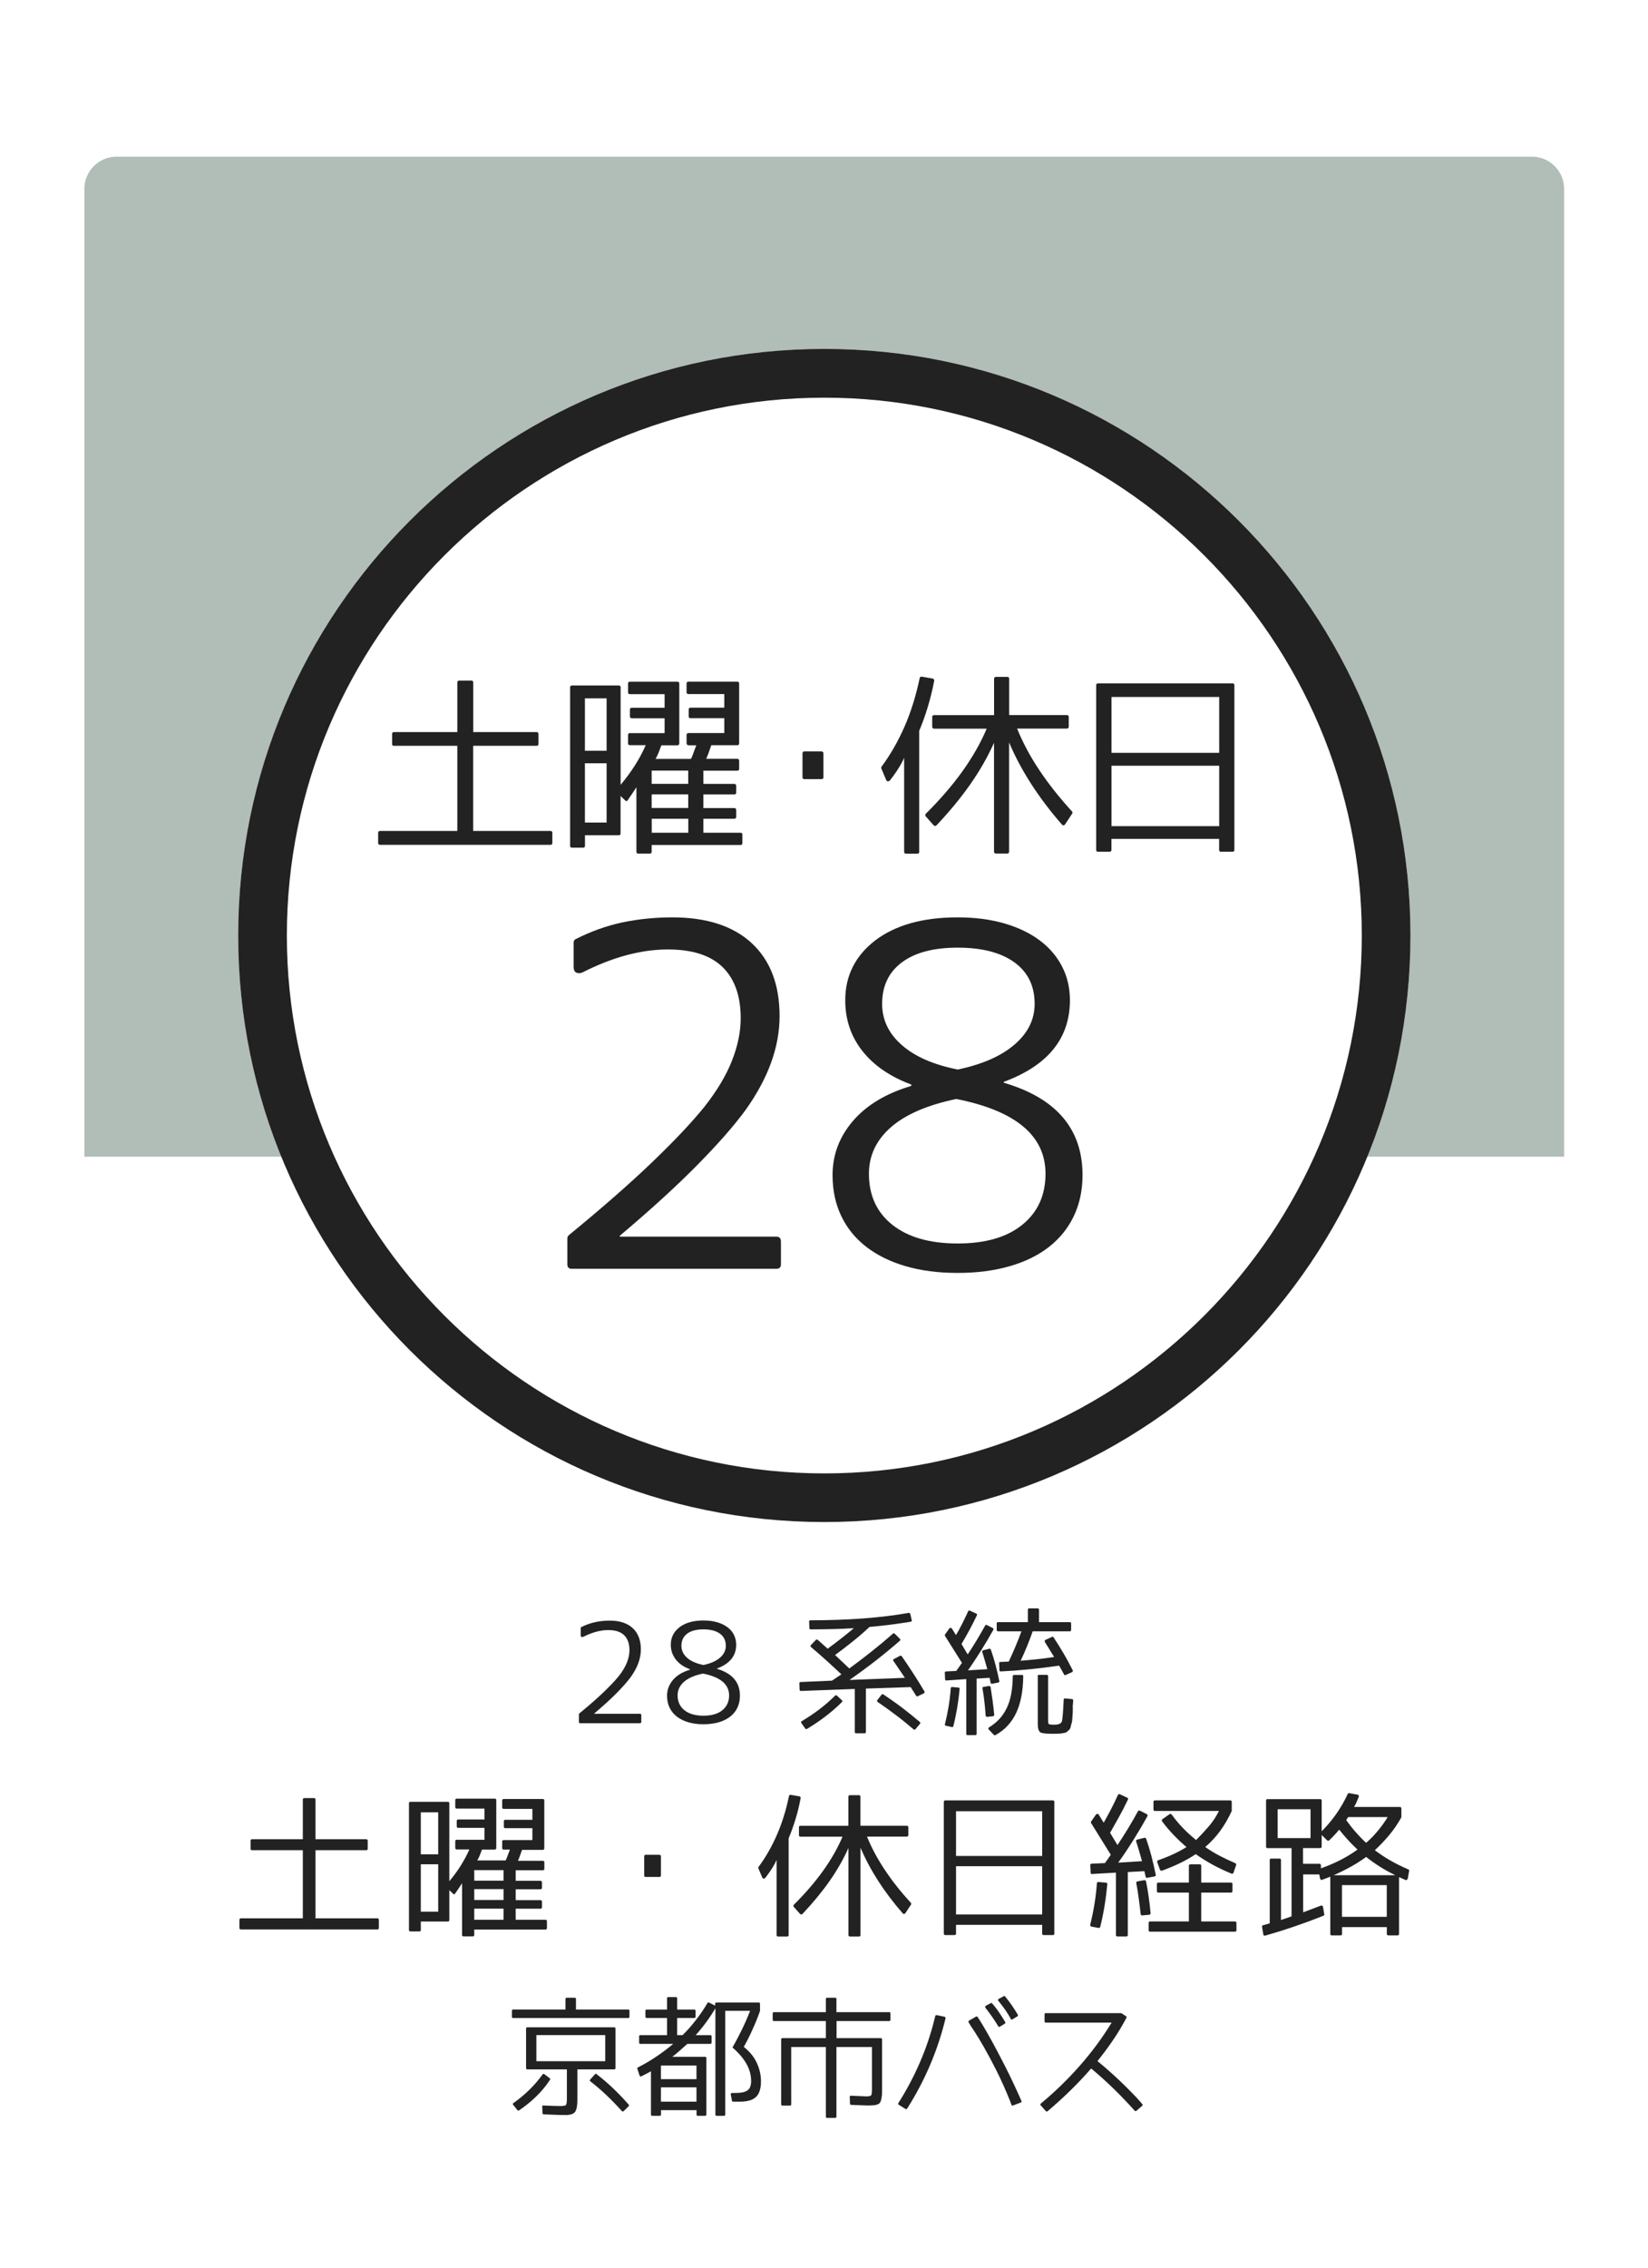
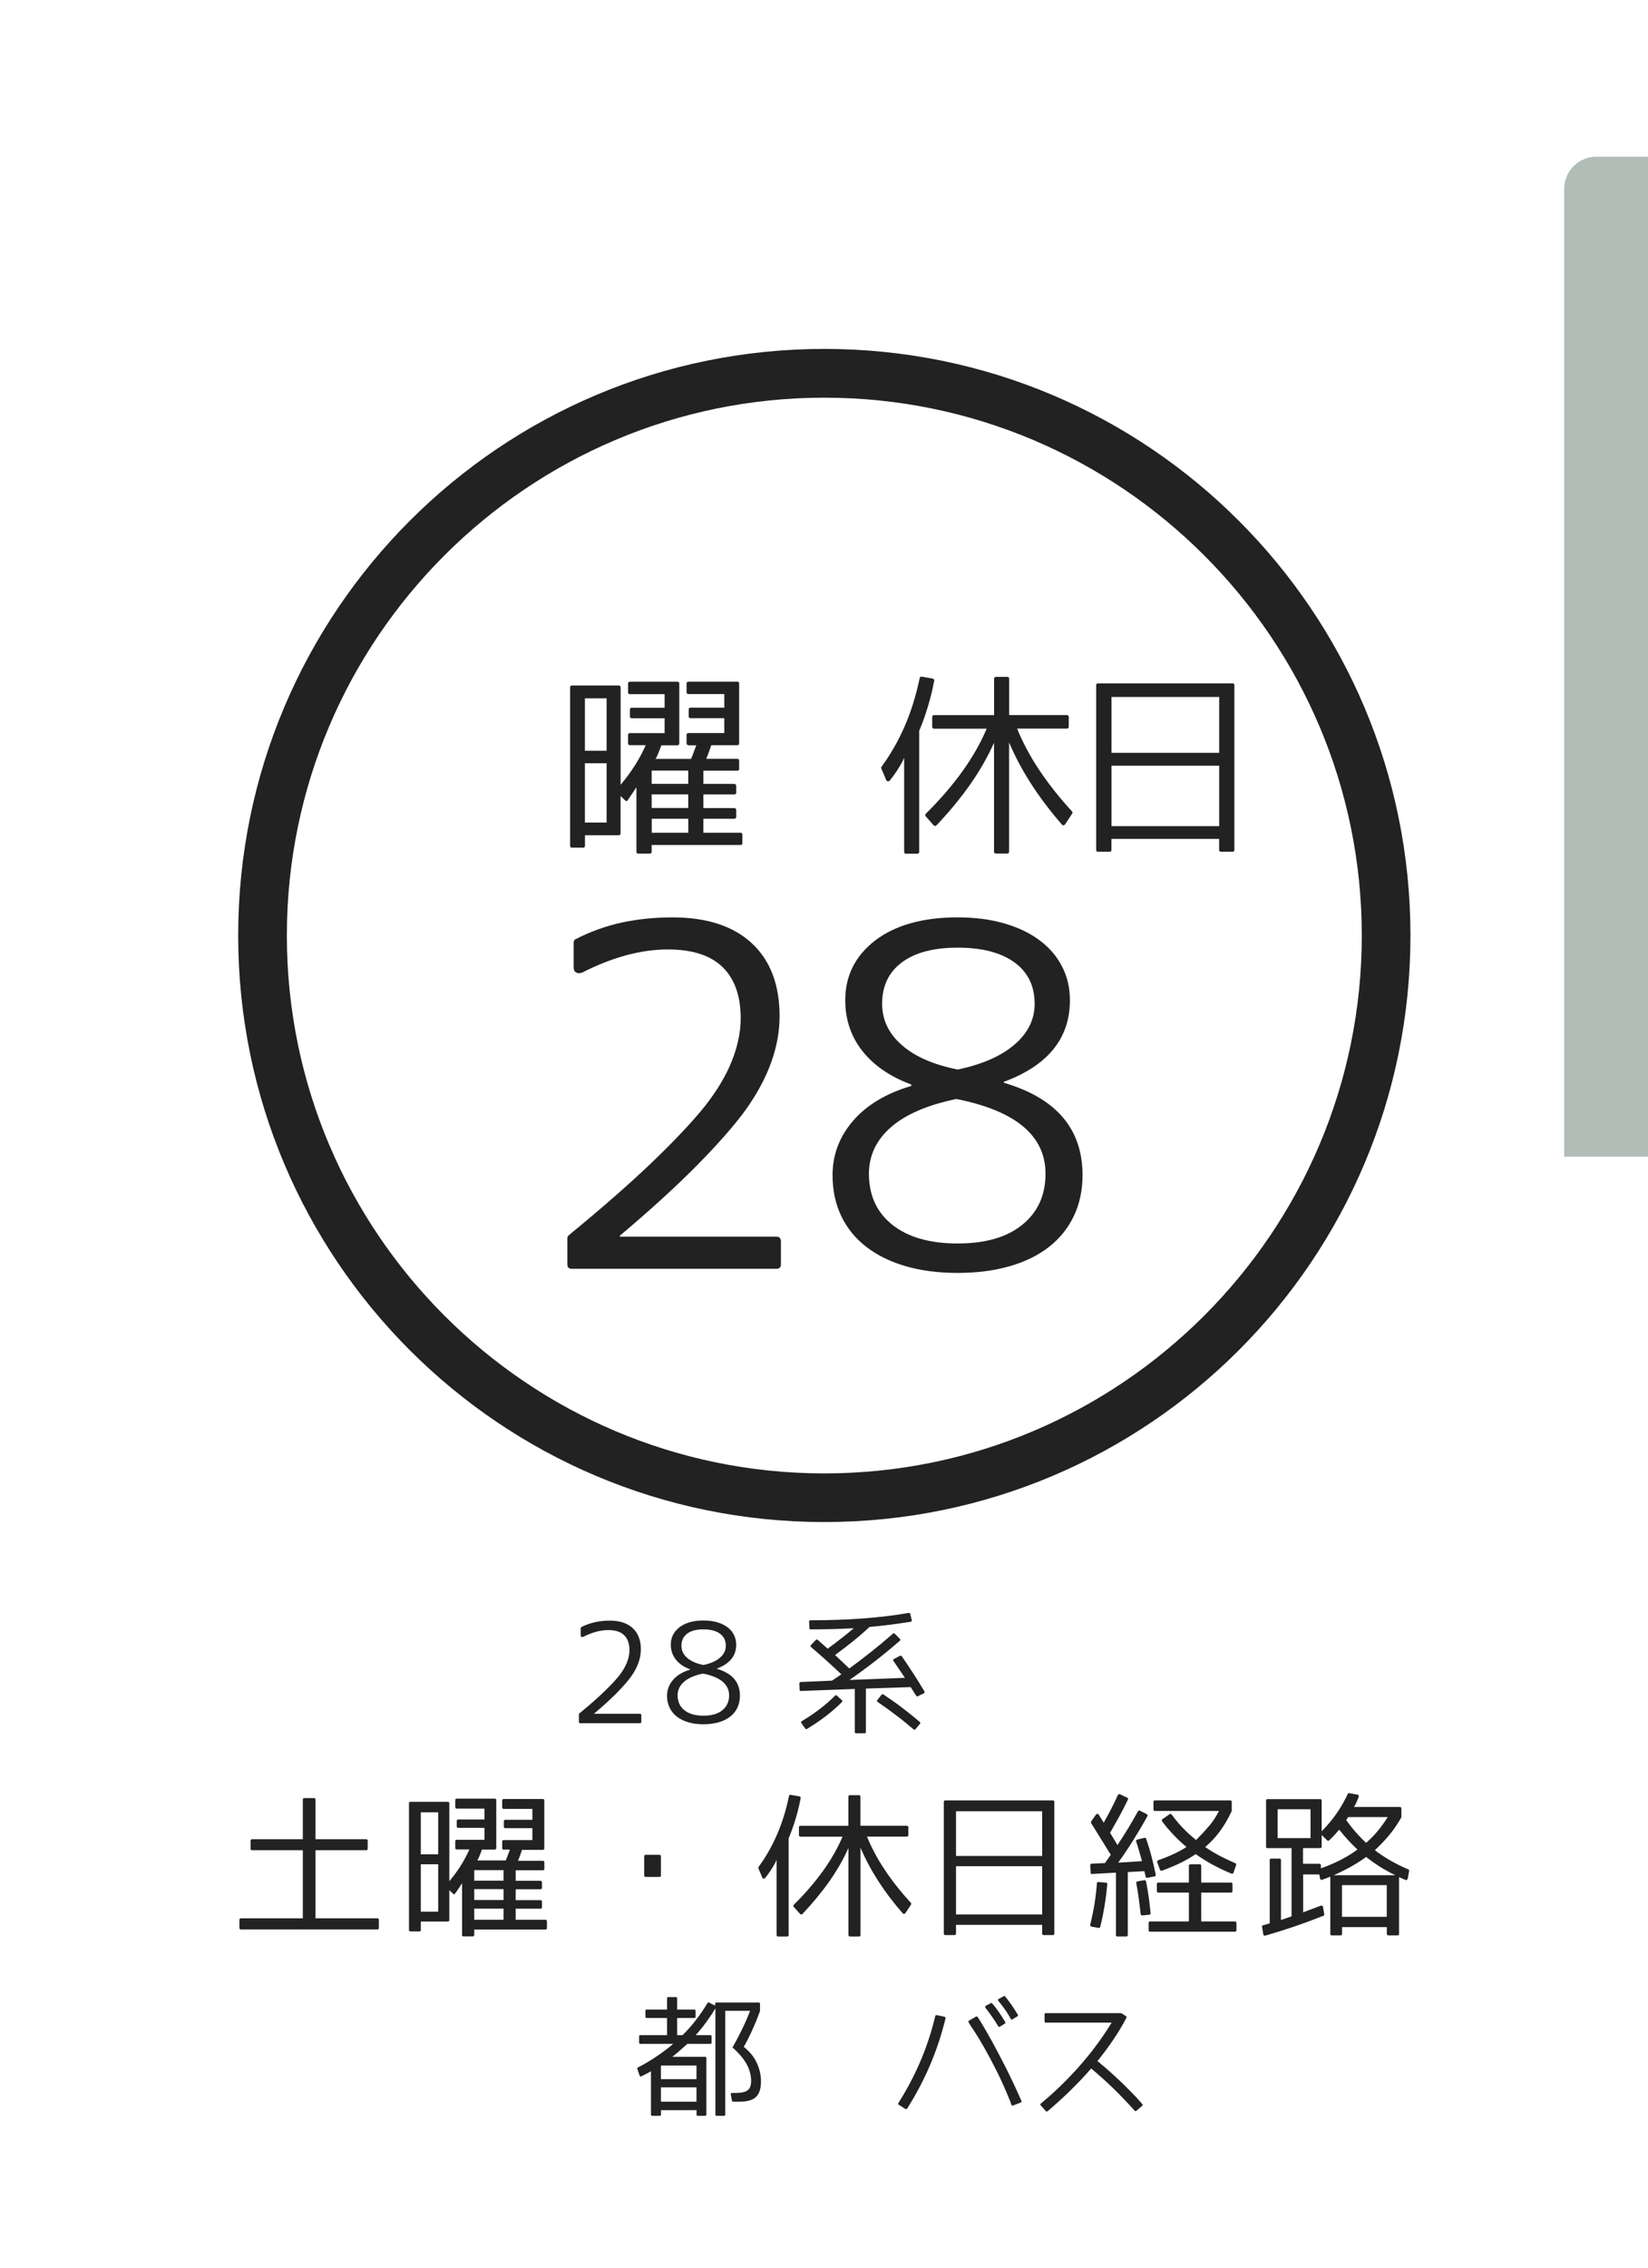
<svg xmlns="http://www.w3.org/2000/svg" version="1.1" x="0px" y="0px" viewBox="0 0 256 352" style="enable-background:new 0 0 256 352;" xml:space="preserve">
  <style type="text/css">
	.st0{fill:#FFFFFF;}
	.st1{opacity:0.4;fill:#3D5C4C;}
	.st2{fill:#222222;}
</style>
  <g id="レイヤー_2">
    <rect class="st0" width="256" height="352" />
  </g>
  <g id="レイヤー_1">
-     <path class="st1" d="M242.98,179.55H13.11V29.32c0-2.76,2.24-5,5-5h219.86c2.76,0,5,2.24,5,5V179.55z" />
+     <path class="st1" d="M242.98,179.55V29.32c0-2.76,2.24-5,5-5h219.86c2.76,0,5,2.24,5,5V179.55z" />
    <circle class="st0" cx="128.05" cy="145.21" r="91.05" />
    <path class="st2" d="M128.05,61.73c46.03,0,83.49,37.45,83.49,83.49c0,46.03-37.45,83.49-83.49,83.49   c-46.03,0-83.49-37.45-83.49-83.49C44.56,99.18,82.01,61.73,128.05,61.73 M128.05,54.16C77.76,54.16,37,94.93,37,145.21   c0,50.29,40.76,91.05,91.05,91.05c50.29,0,91.05-40.76,91.05-91.05C219.1,94.93,178.33,54.16,128.05,54.16L128.05,54.16z" />
    <g>
      <path class="st2" d="M94.69,251.56c1.56,0,2.76,0.39,3.6,1.17s1.26,1.88,1.26,3.3c0,1.39-0.51,2.81-1.54,4.25    c-0.52,0.71-1.25,1.54-2.18,2.49c-0.94,0.95-2.11,2.02-3.52,3.21v0.04h7.1c0.14,0,0.21,0.08,0.21,0.23v1.03    c0,0.14-0.07,0.21-0.21,0.21h-9.27c-0.14,0-0.21-0.07-0.21-0.21v-1.17c0-0.05,0.02-0.1,0.06-0.14c1.52-1.24,2.78-2.35,3.79-3.32    s1.8-1.8,2.36-2.5c0.56-0.71,0.97-1.4,1.24-2.07s0.4-1.31,0.4-1.93c0-1.01-0.27-1.78-0.82-2.32s-1.37-0.8-2.48-0.8    c-0.62,0-1.25,0.09-1.9,0.27s-1.31,0.44-1.98,0.78c-0.11,0.04-0.2,0.04-0.28,0s-0.11-0.12-0.11-0.25v-1.11    c0-0.08,0.03-0.14,0.1-0.16c0.67-0.34,1.37-0.59,2.09-0.75S93.9,251.56,94.69,251.56z" />
      <path class="st2" d="M114.36,255.31c0,1.72-1,2.95-2.99,3.69v0.04c2.38,0.7,3.57,2.09,3.57,4.18c0,0.68-0.13,1.3-0.39,1.85    s-0.63,1.01-1.12,1.39s-1.08,0.68-1.78,0.88s-1.49,0.31-2.37,0.31s-1.66-0.1-2.36-0.31s-1.29-0.5-1.78-0.88s-0.87-0.85-1.13-1.39    s-0.39-1.16-0.39-1.85c0-0.92,0.31-1.73,0.92-2.45c0.62-0.72,1.5-1.25,2.65-1.59v-0.06c-0.96-0.36-1.7-0.86-2.21-1.52    s-0.78-1.42-0.78-2.3c0-1.11,0.45-2.01,1.35-2.71c0.92-0.7,2.16-1.05,3.73-1.05c0.79,0,1.5,0.09,2.13,0.28    c0.63,0.18,1.16,0.44,1.6,0.77s0.77,0.72,1,1.18C114.24,254.24,114.36,254.75,114.36,255.31z M109.21,259.78    c-1.31,0.27-2.3,0.7-2.96,1.28s-0.99,1.28-0.99,2.1c0,0.98,0.36,1.76,1.07,2.32s1.7,0.84,2.95,0.84s2.24-0.28,2.93-0.85    c0.7-0.57,1.05-1.34,1.05-2.31C113.25,261.44,111.9,260.32,109.21,259.78z M109.27,258.45c1.11-0.23,1.97-0.61,2.57-1.13    s0.91-1.13,0.91-1.85c0-0.81-0.3-1.43-0.91-1.88s-1.47-0.67-2.57-0.67c-1.09,0-1.94,0.22-2.53,0.67s-0.89,1.07-0.89,1.88    c0,0.72,0.3,1.35,0.89,1.87S108.18,258.23,109.27,258.45z" />
      <path class="st2" d="M138.79,257.83c-0.1-0.14-0.07-0.24,0.08-0.31l0.92-0.49c0.12-0.05,0.22-0.03,0.29,0.06    c0.66,0.94,1.27,1.87,1.86,2.78s1.13,1.79,1.65,2.66c0.07,0.16,0.03,0.27-0.1,0.33l-0.9,0.43c-0.1,0.07-0.18,0.05-0.27-0.06    l-0.86-1.35l-6.95,0.23v6.73c0,0.14-0.07,0.21-0.21,0.21h-1.31c-0.14,0-0.21-0.07-0.21-0.21v-6.67l-8.35,0.31    c-0.07,0.01-0.12,0-0.15-0.04c-0.04-0.04-0.06-0.1-0.07-0.16l-0.04-0.98c0-0.14,0.08-0.21,0.23-0.21l4.84-0.21l1.46-0.98    c-0.77-0.72-1.54-1.44-2.32-2.14c-0.78-0.7-1.58-1.41-2.4-2.1c-0.11-0.08-0.11-0.18,0-0.31l0.74-0.78c0.1-0.1,0.2-0.1,0.31-0.02    l1.54,1.37c0.78-0.57,1.51-1.12,2.18-1.65c0.68-0.53,1.3-1.04,1.88-1.53c-2.12,0.12-4.35,0.18-6.69,0.18    c-0.14,0-0.21-0.07-0.21-0.21l-0.04-0.98c-0.01-0.07,0-0.12,0.04-0.16s0.1-0.06,0.16-0.06c5.82,0,10.92-0.38,15.28-1.15    c0.12,0,0.2,0.05,0.23,0.16l0.23,0.96c0.03,0.07,0.02,0.13-0.02,0.17c-0.04,0.05-0.1,0.08-0.16,0.09    c-1.01,0.16-2.05,0.31-3.11,0.45s-2.15,0.25-3.27,0.35c-0.82,0.77-1.67,1.51-2.56,2.22c-0.89,0.72-1.82,1.43-2.79,2.14l2.21,2.09    c1.23-0.9,2.41-1.8,3.53-2.69s2.2-1.79,3.24-2.71c0.08-0.08,0.18-0.08,0.29,0l0.8,0.8c0.11,0.11,0.1,0.21-0.02,0.31    c-1.26,1.09-2.53,2.14-3.82,3.14c-1.29,1-2.62,1.98-3.99,2.93l8.61-0.33L138.79,257.83z M124.49,267.47    c-0.04-0.05-0.06-0.11-0.05-0.17c0.01-0.06,0.04-0.11,0.11-0.13c0.98-0.59,1.91-1.21,2.77-1.87s1.66-1.35,2.4-2.09    c0.1-0.1,0.19-0.1,0.29,0l0.76,0.7c0.11,0.1,0.11,0.2,0,0.31c-0.74,0.74-1.56,1.45-2.45,2.14c-0.9,0.69-1.88,1.36-2.94,2    c-0.12,0.07-0.22,0.05-0.29-0.04L124.49,267.47z M136.94,263.06c0.08-0.08,0.18-0.1,0.29-0.04c1.05,0.7,2.04,1.4,2.97,2.11    s1.82,1.43,2.67,2.15c0.1,0.08,0.11,0.18,0.04,0.31l-0.7,0.82c-0.08,0.11-0.18,0.12-0.31,0.02c-0.88-0.75-1.77-1.48-2.7-2.18    c-0.92-0.7-1.88-1.39-2.86-2.06c-0.12-0.08-0.14-0.18-0.04-0.31L136.94,263.06z" />
-       <path class="st2" d="M146.95,267.88c-0.15-0.03-0.21-0.11-0.16-0.25c0.46-1.86,0.77-3.72,0.9-5.58c0.03-0.15,0.1-0.21,0.23-0.18    l0.94,0.08c0.14,0,0.21,0.08,0.21,0.23c-0.1,1-0.22,1.97-0.38,2.92c-0.16,0.95-0.36,1.9-0.6,2.84c-0.03,0.12-0.1,0.17-0.23,0.14    L146.95,267.88z M153.67,255.93c0.12-0.03,0.21,0.02,0.25,0.14c0.27,0.78,0.52,1.57,0.73,2.38c0.21,0.81,0.41,1.63,0.58,2.48    c0.03,0.14-0.03,0.22-0.18,0.25l-0.92,0.18c-0.14,0.03-0.22-0.03-0.25-0.16s-0.05-0.28-0.08-0.43s-0.05-0.26-0.08-0.33l-2.01,0.12    v8.57c0,0.14-0.08,0.21-0.23,0.21h-1.17c-0.14,0-0.21-0.07-0.21-0.21v-8.49l-3.06,0.21c-0.15,0.03-0.23-0.04-0.23-0.21l-0.04-0.96    c-0.03-0.12,0.03-0.2,0.18-0.23l1.6-0.08l0.88-1.25l-2.63-4.18c-0.04-0.08-0.04-0.16,0-0.23l0.66-0.92    c0.05-0.08,0.12-0.12,0.21-0.11c0.08,0.01,0.15,0.05,0.21,0.13l0.62,1c0.62-1.04,1.24-2.27,1.89-3.69    c0.05-0.12,0.14-0.16,0.27-0.1l0.98,0.45c0.14,0.04,0.17,0.14,0.1,0.29c-0.36,0.75-0.73,1.49-1.13,2.23s-0.81,1.47-1.25,2.2    l0.96,1.62c0.52-0.78,1-1.54,1.45-2.29c0.44-0.74,0.86-1.47,1.26-2.18c0.07-0.14,0.16-0.16,0.29-0.08l0.88,0.45    c0.12,0.05,0.16,0.15,0.1,0.29c-0.6,1.07-1.22,2.12-1.87,3.16s-1.33,2.08-2.07,3.12l3.01-0.18c-0.15-0.51-0.29-0.98-0.41-1.42    s-0.25-0.85-0.37-1.22c-0.05-0.14-0.01-0.23,0.14-0.29L153.67,255.93z M153.63,261.71c0.15,0,0.23,0.06,0.25,0.18    c0.11,0.68,0.21,1.38,0.31,2.1c0.1,0.72,0.18,1.45,0.25,2.18c0,0.14-0.06,0.21-0.18,0.23l-0.9,0.1c-0.14,0-0.22-0.07-0.25-0.21    c-0.1-1.5-0.26-2.91-0.49-4.2c-0.01-0.07-0.01-0.13,0.02-0.17s0.08-0.07,0.14-0.07L153.63,261.71z M158.74,259.99    c0.14,0,0.21,0.08,0.21,0.23c-0.03,2.31-0.4,4.21-1.11,5.7s-1.78,2.63-3.22,3.42c-0.08,0.04-0.16,0.03-0.23-0.04l-0.8-0.84    c-0.05-0.05-0.08-0.12-0.06-0.18s0.05-0.12,0.12-0.16c1.2-0.72,2.11-1.7,2.71-2.93c0.62-1.24,0.94-2.9,0.96-4.96    c0-0.15,0.07-0.23,0.21-0.23H158.74z M162.31,254.88c-0.07-0.15-0.03-0.26,0.1-0.33l0.98-0.45c0.11-0.07,0.2-0.05,0.27,0.06    c0.57,0.86,1.1,1.71,1.59,2.55c0.49,0.84,0.95,1.69,1.38,2.55c0.05,0.12,0.03,0.22-0.08,0.29l-1,0.45    c-0.05,0.03-0.11,0.04-0.15,0.03c-0.05-0.01-0.09-0.04-0.11-0.11l-0.76-1.37c-1.6,0.23-3.15,0.42-4.66,0.57s-2.97,0.26-4.41,0.33    c-0.14,0-0.21-0.07-0.21-0.21l-0.04-1.05c-0.03-0.14,0.03-0.21,0.18-0.21l1.31-0.06c0.4-0.85,0.75-1.66,1.08-2.43    c0.32-0.77,0.62-1.53,0.89-2.27h-3.63c-0.14,0-0.21-0.08-0.21-0.23v-0.98c0-0.14,0.07-0.21,0.21-0.21h4.63v-1.93    c0-0.14,0.07-0.21,0.21-0.21h1.29c0.15,0,0.23,0.07,0.23,0.21v1.93h4.78c0.14,0,0.21,0.07,0.21,0.21v0.98    c0,0.15-0.07,0.23-0.21,0.23h-5.76c-0.56,1.59-1.18,3.11-1.87,4.57c0.86-0.07,1.72-0.15,2.57-0.24c0.85-0.09,1.73-0.2,2.63-0.34    L162.31,254.88z M161.18,260.21c0-0.15,0.08-0.23,0.23-0.23h1.19c0.14,0,0.21,0.08,0.21,0.23v6.71c0,0.4,0.03,0.63,0.1,0.7    c0.07,0.03,0.17,0.05,0.3,0.07c0.13,0.02,0.3,0.03,0.52,0.03c0.68,0,1.09-0.16,1.21-0.49c0.11-0.33,0.21-1.45,0.29-3.36    c0-0.18,0.08-0.25,0.23-0.23l1.07,0.1c0.12,0.03,0.18,0.1,0.18,0.21c-0.01,0.08-0.02,0.17-0.02,0.28c0,0.1-0.01,0.21-0.02,0.32    c-0.03,0.15-0.04,0.27-0.03,0.37c0.01,0.1,0.01,0.17,0.01,0.23c0,0.23,0,0.44-0.01,0.63c-0.01,0.19-0.02,0.35-0.03,0.5    c-0.01,0.14-0.03,0.31-0.04,0.52c-0.01,0.21-0.03,0.35-0.04,0.4c0,0.05-0.05,0.26-0.16,0.62c-0.05,0.29-0.11,0.47-0.16,0.55    c-0.03,0.03-0.07,0.07-0.12,0.13c-0.05,0.06-0.12,0.12-0.18,0.18c-0.07,0.06-0.14,0.12-0.21,0.17s-0.13,0.09-0.18,0.1l-0.51,0.1    c-0.21,0.04-0.42,0.06-0.64,0.06c-0.07,0-0.19,0-0.37,0.01s-0.33,0.01-0.45,0.01c-1.07,0-1.72-0.08-1.95-0.23    c-0.26-0.18-0.39-0.61-0.39-1.29V260.21z" />
    </g>
    <g>
-       <path class="st2" d="M89.48,311.93h8.11c0.13,0,0.19,0.06,0.19,0.19v0.92c0,0.14-0.06,0.21-0.19,0.21H79.73    c-0.14,0-0.21-0.07-0.21-0.21v-0.92c0-0.13,0.07-0.19,0.21-0.19h8.11v-1.64c0-0.13,0.07-0.19,0.21-0.19h1.23    c0.13,0,0.19,0.06,0.19,0.19V311.93z M84.55,321.96l0.82,0.62c0.12,0.08,0.14,0.17,0.06,0.27c-0.62,0.94-1.33,1.79-2.13,2.57    c-0.8,0.78-1.69,1.5-2.66,2.16c-0.1,0.07-0.19,0.05-0.27-0.04l-0.64-0.8c-0.05-0.05-0.07-0.11-0.06-0.17    c0.01-0.06,0.05-0.1,0.1-0.13c1.79-1.27,3.3-2.75,4.52-4.44C84.35,321.91,84.44,321.89,84.55,321.96z M87.2,328.3    c-0.23,0-0.58-0.01-1.03-0.03c-0.46-0.02-1.03-0.04-1.72-0.07c-0.12-0.03-0.18-0.09-0.18-0.19l-0.04-0.97    c-0.03-0.17,0.05-0.24,0.21-0.21c0.65,0.03,1.18,0.04,1.6,0.06c0.42,0.01,0.72,0.02,0.92,0.02c0.53,0,0.84-0.05,0.94-0.14    c0.1-0.1,0.16-0.45,0.16-1.03v-4.52h-6.14c-0.13,0-0.2-0.07-0.2-0.2v-6.12c0-0.14,0.06-0.21,0.2-0.21H95.4    c0.14,0,0.21,0.07,0.21,0.21v6.12c0,0.13-0.07,0.2-0.21,0.2h-5.71v4.52c0,0.25,0,0.46-0.01,0.62c-0.01,0.17-0.02,0.29-0.03,0.37    c-0.01,0.13-0.03,0.25-0.05,0.37c-0.02,0.12-0.05,0.23-0.09,0.33c-0.05,0.19-0.13,0.34-0.23,0.45c-0.05,0.05-0.11,0.1-0.19,0.15    c-0.07,0.05-0.17,0.09-0.28,0.15c-0.14,0.04-0.36,0.08-0.64,0.12c-0.09,0-0.21,0-0.37,0.01C87.65,328.29,87.45,328.3,87.2,328.3z     M83.32,315.9v4.05h10.7v-4.05H83.32z M91.7,322.78l0.72-0.8c0.08-0.1,0.16-0.11,0.25-0.02c0.9,0.69,1.76,1.43,2.58,2.21    c0.83,0.79,1.63,1.63,2.41,2.52c0.08,0.09,0.07,0.18-0.02,0.27l-0.76,0.74c-0.12,0.09-0.21,0.08-0.29-0.02    c-0.78-0.87-1.58-1.69-2.39-2.46c-0.81-0.77-1.64-1.48-2.49-2.14C91.6,322.98,91.6,322.87,91.7,322.78z" />
      <path class="st2" d="M115.54,317.73c0.43,0.34,0.81,0.71,1.15,1.11c0.34,0.4,0.62,0.84,0.84,1.31c0.45,0.94,0.68,1.91,0.68,2.92    c0,1.12-0.25,1.92-0.76,2.42c-0.51,0.49-1.34,0.74-2.49,0.74h-1.07c-0.13,0-0.19-0.05-0.19-0.16l-0.18-0.94    c-0.03-0.17,0.05-0.25,0.21-0.25h0.53c0.91,0,1.54-0.14,1.89-0.43c0.35-0.25,0.53-0.73,0.53-1.44c0-1.77-0.93-3.46-2.79-5.09    c-0.1-0.05-0.12-0.13-0.04-0.23c0.51-0.88,0.98-1.79,1.43-2.71c0.45-0.92,0.86-1.87,1.24-2.85h-3.86v16.1    c0,0.13-0.06,0.2-0.19,0.2h-1.15c-0.13,0-0.19-0.07-0.19-0.2v-16.49c-0.88,1.48-1.9,2.87-3.06,4.17h2.26    c0.14,0,0.21,0.07,0.21,0.2v0.94c0,0.14-0.07,0.21-0.21,0.21h-3.55l-0.49,0.43c-0.3,0.27-0.6,0.54-0.9,0.8    c-0.3,0.26-0.62,0.52-0.96,0.78h5.09c0.14,0,0.21,0.06,0.21,0.19v8.77c0,0.13-0.07,0.2-0.21,0.2h-1.13c-0.13,0-0.19-0.07-0.19-0.2    v-0.68h-5.52v0.68c0,0.13-0.07,0.2-0.2,0.2h-1.17c-0.13,0-0.19-0.07-0.19-0.2v-6.72c-0.17,0.1-0.37,0.22-0.61,0.34    c-0.24,0.12-0.53,0.27-0.87,0.44c-0.06,0.04-0.12,0.05-0.18,0.02c-0.05-0.03-0.09-0.08-0.12-0.16l-0.33-1.01    c-0.04-0.12-0.01-0.2,0.1-0.23c1.01-0.52,1.98-1.08,2.88-1.7c0.91-0.61,1.77-1.26,2.59-1.95h-5.11c-0.13,0-0.19-0.07-0.19-0.21    v-0.94c0-0.13,0.06-0.2,0.19-0.2h4.15v-2.67h-3.16c-0.13,0-0.2-0.07-0.2-0.21v-0.9c0-0.13,0.06-0.19,0.2-0.19h3.16v-1.75    c0-0.13,0.06-0.19,0.19-0.19h1.19c0.13,0,0.19,0.06,0.19,0.19v1.75h2.65c0.14,0,0.21,0.06,0.21,0.19v0.9    c0,0.14-0.07,0.21-0.21,0.21h-2.65v2.67h0.84c0.78-0.78,1.49-1.58,2.12-2.41c0.64-0.82,1.22-1.69,1.75-2.58    c0.06-0.1,0.16-0.12,0.27-0.06l0.92,0.47v-0.29c0-0.13,0.06-0.2,0.19-0.2h6.57c0.14,0,0.21,0.07,0.21,0.2v1.07v0.04    c-0.34,0.97-0.72,1.92-1.15,2.84C116.51,315.91,116.05,316.82,115.54,317.73z M102.67,320.62v2.12h5.52v-2.12H102.67z     M102.67,324.01v2.22h5.52v-2.22H102.67z" />
-       <path class="st2" d="M138.32,312.53v0.99c0,0.13-0.06,0.2-0.2,0.2h-8.17v2.65h6.86c0.14,0,0.21,0.07,0.21,0.21v7.66    c0,0.26,0,0.47-0.01,0.63c-0.01,0.16-0.01,0.28-0.01,0.36c-0.03,0.13-0.05,0.25-0.06,0.37c-0.01,0.12-0.03,0.23-0.06,0.33    c-0.04,0.12-0.08,0.22-0.11,0.31c-0.03,0.09-0.07,0.16-0.11,0.2c-0.08,0.09-0.21,0.17-0.4,0.24c-0.19,0.07-0.38,0.11-0.57,0.11    c-0.14,0-0.28,0.01-0.42,0.02c-0.13,0.01-0.28,0.02-0.42,0.02s-0.43-0.01-0.86-0.03c-0.43-0.02-1.01-0.04-1.75-0.07    c-0.13,0-0.2-0.06-0.2-0.18l-0.04-1.03c-0.03-0.14,0.04-0.21,0.21-0.21c0.67,0.03,1.21,0.05,1.59,0.07s0.63,0.03,0.73,0.03    c0.44,0,0.7-0.05,0.78-0.14c0.09-0.1,0.14-0.45,0.14-1.03v-6.49h-5.52v10.8c0,0.13-0.06,0.2-0.2,0.2h-1.25    c-0.13,0-0.19-0.07-0.19-0.2v-10.8h-5.38v8.89c0,0.13-0.07,0.2-0.2,0.2h-1.17c-0.13,0-0.19-0.07-0.19-0.2v-10.06    c0-0.14,0.06-0.21,0.19-0.21h6.75v-2.65h-8.05c-0.14,0-0.21-0.06-0.21-0.2v-0.99c0-0.13,0.07-0.19,0.21-0.19h8.05v-2.05    c0-0.13,0.06-0.19,0.19-0.19h1.25c0.13,0,0.2,0.06,0.2,0.19v2.05h8.17C138.25,312.33,138.32,312.4,138.32,312.53z" />
      <path class="st2" d="M145.14,313.52l0.14-0.56c0.03-0.13,0.1-0.18,0.23-0.16l1.21,0.25c0.13,0.04,0.18,0.12,0.16,0.25    c-1.2,4.95-3.18,9.62-5.96,14c-0.09,0.1-0.18,0.12-0.27,0.06l-1.03-0.64c-0.05-0.03-0.08-0.06-0.1-0.12    c-0.01-0.05,0-0.1,0.04-0.16c1.26-1.99,2.37-4.07,3.31-6.24C143.81,318.04,144.57,315.81,145.14,313.52z M158.43,325.57l0.23,0.53    c0.06,0.14,0.03,0.23-0.1,0.27l-1.19,0.45c-0.12,0.06-0.2,0.03-0.25-0.1l-0.21-0.57c-0.68-1.7-1.38-3.27-2.1-4.7    c-0.72-1.43-1.38-2.66-1.97-3.69c-0.59-1.03-1.08-1.84-1.47-2.43c-0.39-0.58-0.59-0.88-0.6-0.9l-0.29-0.49    c-0.08-0.12-0.06-0.21,0.06-0.29l1.07-0.62c0.1-0.05,0.2-0.03,0.27,0.08l0.33,0.51c0.01,0.01,0.2,0.33,0.57,0.94    c0.36,0.61,0.84,1.45,1.42,2.5c0.58,1.06,1.24,2.32,1.98,3.77C156.92,322.29,157.67,323.87,158.43,325.57z M156.08,314.13    l-0.74,0.45c-0.05,0.04-0.1,0.05-0.16,0.04c-0.05-0.01-0.09-0.04-0.12-0.1c-0.52-0.88-1.18-1.83-1.97-2.85    c-0.09-0.13-0.07-0.24,0.06-0.33l0.74-0.39c0.09-0.07,0.17-0.05,0.23,0.04c0.3,0.32,0.61,0.72,0.95,1.2    c0.33,0.47,0.69,1.02,1.06,1.65C156.2,313.95,156.18,314.05,156.08,314.13z M158.02,313l-0.74,0.45    c-0.12,0.09-0.21,0.06-0.27-0.08c-0.46-0.86-1.09-1.78-1.91-2.77c-0.06-0.06-0.09-0.13-0.07-0.19s0.06-0.11,0.13-0.14l0.76-0.41    c0.08-0.06,0.16-0.04,0.23,0.06c0.38,0.46,0.72,0.92,1.04,1.38s0.62,0.94,0.91,1.42C158.17,312.84,158.14,312.93,158.02,313z" />
      <path class="st2" d="M177.06,326.17l0.37,0.43c0.1,0.1,0.1,0.2-0.02,0.29l-0.88,0.76c-0.09,0.08-0.18,0.07-0.27-0.02    c-1.07-1.18-2.15-2.32-3.26-3.4c-1.11-1.08-2.28-2.13-3.5-3.15c-1.05,1.21-2.14,2.36-3.27,3.46c-1.13,1.1-2.29,2.15-3.49,3.17    c-0.1,0.08-0.2,0.07-0.29-0.02l-0.78-0.88c-0.09-0.12-0.08-0.21,0.02-0.29c2.16-1.79,4.17-3.74,6.03-5.85    c1.86-2.11,3.52-4.34,4.96-6.71h-10.21c-0.14,0-0.21-0.07-0.21-0.21v-1.07c0-0.13,0.06-0.19,0.2-0.19h11.67    c0.04,0,0.07,0.01,0.08,0.02l0.7,0.45c0.09,0.05,0.11,0.14,0.06,0.27c-0.61,1.17-1.3,2.31-2.06,3.43    c-0.76,1.12-1.57,2.21-2.43,3.27c0.87,0.71,1.7,1.43,2.49,2.15c0.79,0.72,1.48,1.38,2.08,1.98c0.6,0.6,1.08,1.09,1.44,1.47    C176.84,325.92,177.03,326.13,177.06,326.17z" />
    </g>
    <g>
      <path class="st2" d="M47.3,279.11h1.48c0.16,0,0.23,0.08,0.23,0.23v6.16h7.88c0.16,0,0.23,0.08,0.23,0.23v1.24    c0,0.16-0.08,0.23-0.23,0.23h-7.88v10.57h9.61c0.16,0,0.23,0.09,0.23,0.26v1.24c0,0.16-0.08,0.23-0.23,0.23H37.45    c-0.17,0-0.26-0.08-0.26-0.23v-1.24c0-0.17,0.09-0.26,0.26-0.26h9.59v-10.57h-7.88c-0.16,0-0.23-0.08-0.23-0.23v-1.24    c0-0.16,0.08-0.23,0.23-0.23h7.88v-6.16C47.04,279.19,47.13,279.11,47.3,279.11z" />
      <path class="st2" d="M78.01,286.87v-1.01c0-0.16,0.09-0.23,0.26-0.23h4.43v-1.85h-4.2c-0.16,0-0.23-0.08-0.23-0.23v-0.84    c0-0.16,0.08-0.23,0.23-0.23h4.2v-1.69h-4.43c-0.17,0-0.26-0.08-0.26-0.23v-1.08c0-0.16,0.09-0.23,0.26-0.23h6.05    c0.16,0,0.23,0.08,0.23,0.23v7.41c0,0.17-0.08,0.26-0.23,0.26h-3.23c-0.13,0.36-0.24,0.68-0.34,0.96s-0.2,0.52-0.29,0.73h3.87    c0.16,0,0.23,0.09,0.23,0.26v0.98c0,0.16-0.08,0.23-0.23,0.23h-4.22v1.64h3.82c0.17,0,0.26,0.09,0.26,0.26v0.82    c0,0.16-0.09,0.23-0.26,0.23h-3.82v1.69h3.82c0.17,0,0.26,0.09,0.26,0.26v0.84c0,0.16-0.09,0.23-0.26,0.23h-3.82V298h4.62    c0.16,0,0.23,0.08,0.23,0.23v1.05c0,0.16-0.08,0.23-0.23,0.23H73.67v0.84c0,0.16-0.08,0.23-0.23,0.23h-1.43    c-0.16,0-0.23-0.08-0.23-0.23v-8.02c-0.17,0.27-0.35,0.53-0.53,0.8s-0.36,0.52-0.53,0.77c-0.11,0.19-0.23,0.2-0.38,0.02    l-0.54-0.52v4.64c0,0.16-0.08,0.23-0.23,0.23h-4.2v1.31c0,0.16-0.08,0.23-0.23,0.23h-1.38c-0.16,0-0.23-0.08-0.23-0.23v-19.66    c0-0.16,0.08-0.23,0.23-0.23h5.81c0.16,0,0.23,0.08,0.23,0.23v12.09c0.67-0.8,1.27-1.61,1.78-2.43s0.96-1.65,1.34-2.5h-1.97    c-0.16,0-0.23-0.09-0.23-0.26v-1.01c0-0.16,0.08-0.23,0.23-0.23h4.31v-1.85h-4.05c-0.17,0-0.26-0.08-0.26-0.23v-0.84    c0-0.16,0.09-0.23,0.26-0.23h4.05v-1.69h-4.31c-0.16,0-0.23-0.08-0.23-0.23v-1.08c0-0.16,0.08-0.23,0.23-0.23h5.91    c0.16,0,0.23,0.08,0.23,0.23v7.41c0,0.17-0.08,0.26-0.23,0.26h-1.99c-0.11,0.28-0.22,0.57-0.33,0.86s-0.24,0.57-0.4,0.83h4.41    c0.13-0.27,0.24-0.54,0.34-0.83s0.21-0.57,0.32-0.86h-0.94C78.09,287.13,78.01,287.04,78.01,286.87z M65.37,281.32v6.52h2.7v-6.52    H65.37z M68.07,289.38h-2.7v7.36h2.7V289.38z M73.67,291.93h4.55v-1.64h-4.55V291.93z M73.67,294.93h4.55v-1.69h-4.55V294.93z     M78.22,298v-1.73h-4.55V298H78.22z" />
      <path class="st2" d="M102.41,291.35h-2.11c-0.16,0-0.23-0.08-0.23-0.23v-2.95c0-0.17,0.08-0.26,0.23-0.26h2.11    c0.17,0,0.26,0.09,0.26,0.26v2.95C102.67,291.27,102.58,291.35,102.41,291.35z" />
      <path class="st2" d="M122.51,285.35v15.02c0,0.16-0.08,0.23-0.23,0.23h-1.41c-0.16,0-0.23-0.08-0.23-0.23V288.7l-0.23,0.49    c-0.22,0.41-0.46,0.8-0.71,1.18c-0.26,0.38-0.53,0.75-0.81,1.11c-0.08,0.09-0.17,0.14-0.27,0.13s-0.18-0.07-0.22-0.2l-0.59-1.38    c-0.03-0.09-0.02-0.17,0.02-0.23c1.13-1.53,2.08-3.2,2.87-5.02s1.41-3.8,1.86-5.98c0.03-0.16,0.13-0.22,0.28-0.19l1.34,0.23    c0.16,0.05,0.22,0.15,0.19,0.3c-0.22,1.14-0.48,2.23-0.8,3.26S122.9,284.43,122.51,285.35z M133.67,283.4h7.17    c0.17,0,0.26,0.08,0.26,0.23v1.2c0,0.17-0.09,0.26-0.26,0.26h-6.16c0.7,1.73,1.63,3.46,2.77,5.17s2.49,3.42,4.05,5.12    c0.06,0.06,0.07,0.15,0.02,0.26l-0.87,1.31c-0.05,0.08-0.11,0.13-0.2,0.14s-0.16-0.02-0.22-0.09c-2.91-3.33-5.09-6.73-6.56-10.2    v13.57c0,0.16-0.08,0.23-0.23,0.23h-1.38c-0.17,0-0.26-0.08-0.26-0.23v-13.52c-0.78,1.75-1.77,3.47-2.95,5.16    c-1.19,1.69-2.59,3.38-4.2,5.09c-0.13,0.11-0.25,0.1-0.38-0.02l-0.96-1.08c-0.09-0.13-0.09-0.24,0.02-0.35    c1.75-1.73,3.25-3.48,4.51-5.23c1.26-1.75,2.27-3.52,3.04-5.32h-6.54c-0.16,0-0.23-0.09-0.23-0.26v-1.2    c0-0.16,0.08-0.23,0.23-0.23h7.45v-4.52c0-0.16,0.09-0.23,0.26-0.23h1.38c0.16,0,0.23,0.08,0.23,0.23V283.4z" />
      <path class="st2" d="M146.61,300.14V279.7c0-0.16,0.08-0.23,0.23-0.23h16.71c0.16,0,0.23,0.08,0.23,0.23v20.44    c0,0.16-0.08,0.23-0.23,0.23h-1.43c-0.16,0-0.23-0.08-0.23-0.23v-1.36h-13.38v1.36c0,0.16-0.09,0.23-0.26,0.23h-1.41    C146.69,300.37,146.61,300.29,146.61,300.14z M148.51,281.15v6.94h13.38v-6.94H148.51z M161.89,289.68h-13.38v7.5h13.38V289.68z" />
      <path class="st2" d="M169.55,299.06c-0.17-0.06-0.23-0.17-0.19-0.33c0.53-2.13,0.88-4.25,1.03-6.38c0.03-0.17,0.12-0.24,0.26-0.21    l1.13,0.09c0.16,0,0.23,0.09,0.23,0.26c-0.11,1.14-0.25,2.26-0.43,3.35s-0.4,2.18-0.67,3.26c-0.05,0.14-0.14,0.2-0.28,0.16    L169.55,299.06z M177.75,285.28c0.14-0.03,0.24,0.02,0.3,0.16c0.3,0.86,0.57,1.75,0.81,2.66s0.46,1.88,0.67,2.89    c0.03,0.16-0.03,0.25-0.19,0.28l-1.1,0.21c-0.16,0.03-0.25-0.03-0.28-0.19l-0.19-0.84l-2.58,0.14v9.77c0,0.16-0.08,0.23-0.23,0.23    h-1.38c-0.16,0-0.23-0.08-0.23-0.23v-9.68l-3.7,0.21c-0.16,0.03-0.23-0.04-0.23-0.21l-0.05-1.13c-0.03-0.14,0.04-0.23,0.21-0.26    l2.06-0.09l0.91-1.29L169.5,283c-0.05-0.09-0.05-0.18,0-0.26l0.73-1.05c0.08-0.09,0.16-0.14,0.26-0.13s0.16,0.06,0.21,0.15    l0.75,1.22c0.42-0.75,0.82-1.48,1.18-2.18s0.71-1.41,1.02-2.11c0.08-0.14,0.19-0.18,0.33-0.12l1.1,0.52    c0.16,0.05,0.2,0.16,0.12,0.33c-0.45,0.94-0.91,1.83-1.38,2.68s-0.93,1.67-1.38,2.45l1.15,1.9c0.59-0.89,1.15-1.77,1.68-2.64    s1.02-1.73,1.49-2.59c0.08-0.14,0.2-0.17,0.35-0.09l1.03,0.52c0.14,0.08,0.17,0.19,0.09,0.33c-0.7,1.27-1.42,2.49-2.16,3.67    s-1.52,2.36-2.37,3.53l3.7-0.23c-0.16-0.55-0.3-1.07-0.45-1.57s-0.29-0.98-0.45-1.45c-0.06-0.16-0.01-0.27,0.16-0.33    L177.75,285.28z M177.45,297.32c-0.17,0-0.26-0.07-0.26-0.21c-0.09-0.83-0.2-1.64-0.3-2.43s-0.23-1.57-0.38-2.36    c-0.03-0.16,0.03-0.25,0.19-0.28l1.05-0.19c0.16,0,0.25,0.07,0.28,0.21c0.3,1.47,0.53,3.09,0.7,4.88    c0.02,0.16-0.05,0.25-0.21,0.28L177.45,297.32z M186.61,298.26h5.2c0.17,0,0.26,0.08,0.26,0.23v1.13c0,0.16-0.09,0.23-0.26,0.23    h-13.15c-0.16,0-0.23-0.08-0.23-0.23v-1.13c0-0.16,0.08-0.23,0.23-0.23h6.02v-4.48h-4.71c-0.17,0-0.26-0.08-0.26-0.23v-1.1    c0-0.16,0.09-0.23,0.26-0.23h4.71v-2.6c0-0.16,0.09-0.23,0.26-0.23h1.43c0.16,0,0.23,0.08,0.23,0.23v2.6h4.62    c0.16,0,0.23,0.08,0.23,0.23v1.1c0,0.16-0.08,0.23-0.23,0.23h-4.62V298.26z M181.66,281.62c0.14-0.09,0.26-0.08,0.35,0.05    c0.55,0.75,1.13,1.45,1.76,2.1s1.3,1.26,2.02,1.84l0.14-0.12c0.67-0.67,1.3-1.36,1.9-2.06s1.1-1.48,1.52-2.32h-9.94    c-0.16,0-0.23-0.09-0.23-0.26v-1.15c0-0.16,0.08-0.23,0.23-0.23h11.7c0.16,0,0.23,0.08,0.23,0.23v1.36c0,0.05-0.01,0.08-0.02,0.09    c-0.52,1.13-1.11,2.14-1.78,3.06s-1.45,1.75-2.32,2.5c0.72,0.5,1.47,0.95,2.25,1.36s1.58,0.78,2.39,1.13    c0.14,0.06,0.2,0.16,0.16,0.3l-0.4,1.17c-0.03,0.08-0.07,0.13-0.13,0.16s-0.12,0.03-0.2,0c-1.97-0.8-3.82-1.8-5.55-3.02    c-0.69,0.47-1.46,0.91-2.33,1.34s-1.83,0.83-2.89,1.22c-0.14,0.05-0.25,0-0.33-0.14l-0.42-1.15c-0.05-0.17,0.01-0.28,0.16-0.33    c1.67-0.58,3.13-1.26,4.38-2.04c-0.7-0.59-1.37-1.22-2-1.88s-1.23-1.36-1.79-2.11c-0.03-0.06-0.04-0.13-0.04-0.2    s0.04-0.12,0.11-0.15L181.66,281.62z" />
      <path class="st2" d="M198.99,298.03l1.64-0.56v-10.59h-3.73c-0.16,0-0.23-0.08-0.23-0.23v-7.15c0-0.16,0.08-0.23,0.23-0.23h8.18    c0.16,0,0.23,0.08,0.23,0.23v4.76c1.69-1.69,3.04-3.62,4.05-5.79c0.05-0.11,0.13-0.15,0.26-0.12l1.27,0.23    c0.19,0.06,0.24,0.19,0.16,0.38c-0.13,0.31-0.25,0.6-0.36,0.86s-0.24,0.48-0.36,0.67h7.1c0.17,0,0.26,0.08,0.26,0.23v1.31    c0,0.02,0,0.03-0.01,0.05s-0.01,0.03-0.01,0.05c-0.55,0.97-1.16,1.87-1.85,2.7s-1.44,1.62-2.25,2.37c1.52,1.16,3.25,2.15,5.2,2.98    c0.11,0.03,0.15,0.12,0.12,0.26l-0.21,1.17c-0.03,0.09-0.09,0.16-0.16,0.2s-0.16,0.04-0.23-0.01c-0.14-0.06-0.29-0.13-0.46-0.2    s-0.33-0.14-0.5-0.22v8.81c0,0.16-0.08,0.23-0.23,0.23h-1.41c-0.17,0-0.26-0.08-0.26-0.23v-1.05h-6.96v1.05    c0,0.16-0.08,0.23-0.23,0.23h-1.36c-0.16,0-0.23-0.08-0.23-0.23v-8.88l-1.24,0.47c-0.17,0.08-0.29,0.02-0.35-0.19l-0.12-0.63    h-2.51v5.88l2.74-1.03c0.2-0.06,0.32,0.01,0.35,0.21l0.19,1.13c0.03,0.09-0.02,0.17-0.14,0.23c-3.08,1.22-6.08,2.24-9,3.07    c-0.19,0.05-0.3-0.02-0.33-0.19l-0.19-1.13c-0.03-0.17,0.02-0.27,0.16-0.28l1.03-0.3v-9.82c0-0.16,0.08-0.23,0.23-0.23h1.29    c0.16,0,0.23,0.08,0.23,0.23V298.03z M198.47,285.32h5.11v-4.48h-5.11V285.32z M205.2,290.01c2.17-0.77,4.06-1.73,5.67-2.91    c-0.47-0.44-0.94-0.91-1.42-1.43s-0.95-1.07-1.42-1.66c-0.25,0.3-0.5,0.58-0.76,0.86s-0.52,0.54-0.79,0.79    c-0.11,0.11-0.22,0.11-0.33,0l-0.84-0.82v1.8c0,0.16-0.08,0.23-0.23,0.23h-2.67v2.44h2.55c0.16,0,0.23,0.08,0.23,0.23V290.01z     M216.73,291.07c-0.84-0.41-1.63-0.84-2.36-1.3s-1.42-0.95-2.07-1.46l-0.07-0.07c-1.41,1.03-3.09,1.98-5.06,2.84H216.73z     M215.42,297.54v-4.92h-6.96v4.92H215.42z M212.21,286.05c0.69-0.59,1.3-1.22,1.85-1.89s1.05-1.36,1.5-2.1h-6.14l-0.3,0.47    c0.48,0.67,0.98,1.3,1.5,1.89S211.66,285.55,212.21,286.05z" />
    </g>
    <g>
-       <path class="st2" d="M71.37,105.64h1.85c0.19,0,0.29,0.1,0.29,0.29v7.71h9.84c0.19,0,0.29,0.1,0.29,0.29v1.55    c0,0.2-0.1,0.29-0.29,0.29H73.5v13.21h12.01c0.19,0,0.29,0.11,0.29,0.32v1.55c0,0.2-0.1,0.29-0.29,0.29H59.06    c-0.22,0-0.32-0.1-0.32-0.29v-1.55c0-0.21,0.11-0.32,0.32-0.32h11.98v-13.21H61.2c-0.2,0-0.29-0.1-0.29-0.29v-1.55    c0-0.19,0.1-0.29,0.29-0.29h9.84v-7.71C71.04,105.74,71.15,105.64,71.37,105.64z" />
      <path class="st2" d="M106.65,115.34v-1.26c0-0.19,0.11-0.29,0.32-0.29h5.54v-2.31h-5.24c-0.2,0-0.29-0.1-0.29-0.29v-1.05    c0-0.19,0.1-0.29,0.29-0.29h5.24v-2.11h-5.54c-0.22,0-0.32-0.1-0.32-0.29v-1.35c0-0.19,0.11-0.29,0.32-0.29h7.56    c0.19,0,0.29,0.1,0.29,0.29v9.26c0,0.22-0.1,0.32-0.29,0.32h-4.04c-0.16,0.45-0.3,0.85-0.42,1.2c-0.13,0.35-0.25,0.65-0.37,0.91    h4.83c0.19,0,0.29,0.11,0.29,0.32v1.23c0,0.2-0.1,0.29-0.29,0.29h-5.27v2.05h4.78c0.21,0,0.32,0.11,0.32,0.32v1.03    c0,0.2-0.11,0.29-0.32,0.29h-4.78v2.11h4.78c0.21,0,0.32,0.11,0.32,0.32v1.05c0,0.2-0.11,0.29-0.32,0.29h-4.78v2.17h5.77    c0.19,0,0.29,0.1,0.29,0.29v1.32c0,0.2-0.1,0.29-0.29,0.29h-13.8v1.05c0,0.2-0.1,0.29-0.29,0.29h-1.79c-0.2,0-0.29-0.1-0.29-0.29    V122.2c-0.22,0.33-0.44,0.66-0.66,1c-0.22,0.33-0.44,0.65-0.66,0.97c-0.14,0.23-0.29,0.24-0.47,0.03l-0.67-0.64v5.8    c0,0.2-0.1,0.29-0.29,0.29h-5.24v1.64c0,0.2-0.1,0.29-0.29,0.29h-1.73c-0.2,0-0.29-0.1-0.29-0.29V106.7c0-0.19,0.1-0.29,0.29-0.29    h7.27c0.19,0,0.29,0.1,0.29,0.29v15.12c0.84-1,1.58-2.01,2.23-3.03s1.2-2.07,1.67-3.12h-2.46c-0.2,0-0.29-0.11-0.29-0.32v-1.26    c0-0.19,0.1-0.29,0.29-0.29h5.39v-2.31h-5.07c-0.22,0-0.32-0.1-0.32-0.29v-1.05c0-0.19,0.11-0.29,0.32-0.29h5.07v-2.11h-5.39    c-0.2,0-0.29-0.1-0.29-0.29v-1.35c0-0.19,0.1-0.29,0.29-0.29h7.38c0.19,0,0.29,0.1,0.29,0.29v9.26c0,0.22-0.1,0.32-0.29,0.32    h-2.49c-0.14,0.35-0.27,0.71-0.41,1.07c-0.14,0.36-0.3,0.71-0.5,1.04h5.51c0.16-0.33,0.3-0.68,0.42-1.04    c0.13-0.36,0.26-0.72,0.4-1.07h-1.17C106.76,115.66,106.65,115.56,106.65,115.34z M90.86,108.4v8.14h3.37v-8.14H90.86z     M94.23,118.48h-3.37v9.2h3.37V118.48z M101.23,121.67h5.68v-2.05h-5.68V121.67z M101.23,125.42h5.68v-2.11h-5.68V125.42z     M106.92,129.26v-2.17h-5.68v2.17H106.92z" />
-       <path class="st2" d="M127.59,120.94h-2.64c-0.2,0-0.29-0.1-0.29-0.29v-3.69c0-0.21,0.1-0.32,0.29-0.32h2.64    c0.21,0,0.32,0.11,0.32,0.32v3.69C127.92,120.84,127.81,120.94,127.59,120.94z" />
      <path class="st2" d="M142.79,113.44v18.78c0,0.2-0.1,0.29-0.29,0.29h-1.76c-0.2,0-0.29-0.1-0.29-0.29v-14.59l-0.29,0.62    c-0.27,0.51-0.57,1-0.89,1.48c-0.32,0.48-0.66,0.94-1.01,1.39c-0.1,0.12-0.21,0.17-0.34,0.16c-0.13-0.01-0.22-0.09-0.28-0.25    l-0.73-1.73c-0.04-0.12-0.03-0.21,0.03-0.29c1.41-1.91,2.6-4,3.59-6.27c0.99-2.27,1.76-4.76,2.33-7.47    c0.04-0.19,0.16-0.27,0.35-0.23l1.67,0.29c0.2,0.06,0.27,0.19,0.23,0.38c-0.27,1.43-0.61,2.78-1,4.07S143.28,112.28,142.79,113.44    z M156.74,111h8.96c0.21,0,0.32,0.1,0.32,0.29v1.49c0,0.22-0.11,0.32-0.32,0.32H158c0.88,2.17,2.03,4.32,3.46,6.46    s3.12,4.27,5.07,6.4c0.08,0.08,0.09,0.19,0.03,0.32l-1.08,1.64c-0.06,0.1-0.14,0.16-0.25,0.18s-0.2-0.02-0.28-0.12    c-3.63-4.16-6.37-8.41-8.2-12.74v16.96c0,0.2-0.1,0.29-0.29,0.29h-1.73c-0.21,0-0.32-0.1-0.32-0.29v-16.9    c-0.98,2.19-2.21,4.34-3.69,6.45s-3.23,4.23-5.24,6.36c-0.16,0.14-0.31,0.13-0.47-0.03l-1.2-1.35c-0.12-0.16-0.11-0.3,0.03-0.44    c2.19-2.17,4.07-4.35,5.64-6.53c1.57-2.19,2.84-4.4,3.79-6.65h-8.17c-0.2,0-0.29-0.11-0.29-0.32v-1.49c0-0.19,0.1-0.29,0.29-0.29    h9.32v-5.65c0-0.19,0.11-0.29,0.32-0.29h1.73c0.2,0,0.29,0.1,0.29,0.29V111z" />
      <path class="st2" d="M170.28,131.92v-25.55c0-0.19,0.1-0.29,0.29-0.29h20.89c0.2,0,0.29,0.1,0.29,0.29v25.55    c0,0.2-0.1,0.29-0.29,0.29h-1.79c-0.2,0-0.29-0.1-0.29-0.29v-1.7h-16.73v1.7c0,0.2-0.11,0.29-0.32,0.29h-1.76    C170.38,132.22,170.28,132.12,170.28,131.92z M172.66,108.19v8.67h16.73v-8.67H172.66z M189.39,118.86h-16.73v9.38h16.73V118.86z" />
      <path class="st2" d="M104.44,142.4c5.34,0,9.46,1.34,12.34,4.01s4.32,6.45,4.32,11.32c0,4.78-1.76,9.63-5.27,14.55    c-1.78,2.44-4.28,5.28-7.49,8.54c-3.21,3.26-7.23,6.93-12.06,11v0.14h24.33c0.47,0,0.7,0.26,0.7,0.77v3.52    c0,0.47-0.24,0.7-0.7,0.7H88.83c-0.47,0-0.7-0.23-0.7-0.7v-4.01c0-0.19,0.07-0.35,0.21-0.49c5.2-4.26,9.54-8.06,13.01-11.39    c3.47-3.33,6.16-6.19,8.09-8.58c1.92-2.44,3.34-4.8,4.25-7.1c0.91-2.3,1.37-4.5,1.37-6.61c0-3.47-0.94-6.12-2.81-7.95    c-1.88-1.83-4.71-2.74-8.51-2.74c-2.11,0-4.28,0.31-6.5,0.91c-2.23,0.61-4.49,1.5-6.79,2.67c-0.38,0.14-0.69,0.14-0.95,0    c-0.26-0.14-0.39-0.42-0.39-0.84v-3.8c0-0.28,0.12-0.47,0.35-0.56c2.3-1.17,4.69-2.03,7.17-2.57    C99.12,142.67,101.72,142.4,104.44,142.4z" />
      <path class="st2" d="M166.2,155.27c0,5.91-3.42,10.13-10.27,12.66v0.14c8.16,2.39,12.23,7.17,12.23,14.34    c0,2.34-0.45,4.45-1.34,6.33c-0.89,1.88-2.17,3.47-3.83,4.78c-1.66,1.31-3.7,2.32-6.12,3.02c-2.42,0.7-5.12,1.05-8.12,1.05    c-3,0-5.7-0.35-8.09-1.05s-4.43-1.71-6.12-3.02c-1.69-1.31-2.98-2.91-3.87-4.78c-0.89-1.87-1.34-3.98-1.34-6.33    c0-3.14,1.05-5.94,3.16-8.4s5.13-4.28,9.07-5.45v-0.21c-3.28-1.22-5.81-2.95-7.59-5.2c-1.78-2.25-2.67-4.88-2.67-7.88    c0-3.8,1.55-6.89,4.64-9.28c3.14-2.39,7.41-3.59,12.8-3.59c2.72,0,5.16,0.32,7.31,0.95c2.16,0.63,3.98,1.51,5.48,2.64    c1.5,1.13,2.65,2.47,3.45,4.04C165.8,151.6,166.2,153.34,166.2,155.27z M148.55,170.59c-4.5,0.94-7.89,2.4-10.16,4.39    c-2.27,1.99-3.41,4.39-3.41,7.21c0,3.38,1.22,6.02,3.66,7.95c2.44,1.92,5.81,2.88,10.13,2.88c4.31,0,7.66-0.97,10.05-2.92    c2.39-1.94,3.59-4.58,3.59-7.91C162.41,176.29,157.79,172.42,148.55,170.59z M148.77,166.02c3.8-0.8,6.74-2.08,8.82-3.87    c2.08-1.78,3.13-3.89,3.13-6.33c0-2.77-1.04-4.91-3.13-6.43c-2.09-1.52-5.03-2.29-8.82-2.29c-3.75,0-6.64,0.76-8.68,2.29    c-2.04,1.52-3.06,3.67-3.06,6.43c0,2.49,1.02,4.62,3.06,6.4C142.12,164.01,145.01,165.27,148.77,166.02z" />
    </g>
    <g>
	</g>
    <g>
	</g>
    <g>
	</g>
    <g>
	</g>
    <g>
	</g>
    <g>
	</g>
    <g>
	</g>
    <g>
	</g>
    <g>
	</g>
    <g>
	</g>
    <g>
	</g>
    <g>
	</g>
    <g>
	</g>
    <g>
	</g>
    <g>
	</g>
  </g>
</svg>